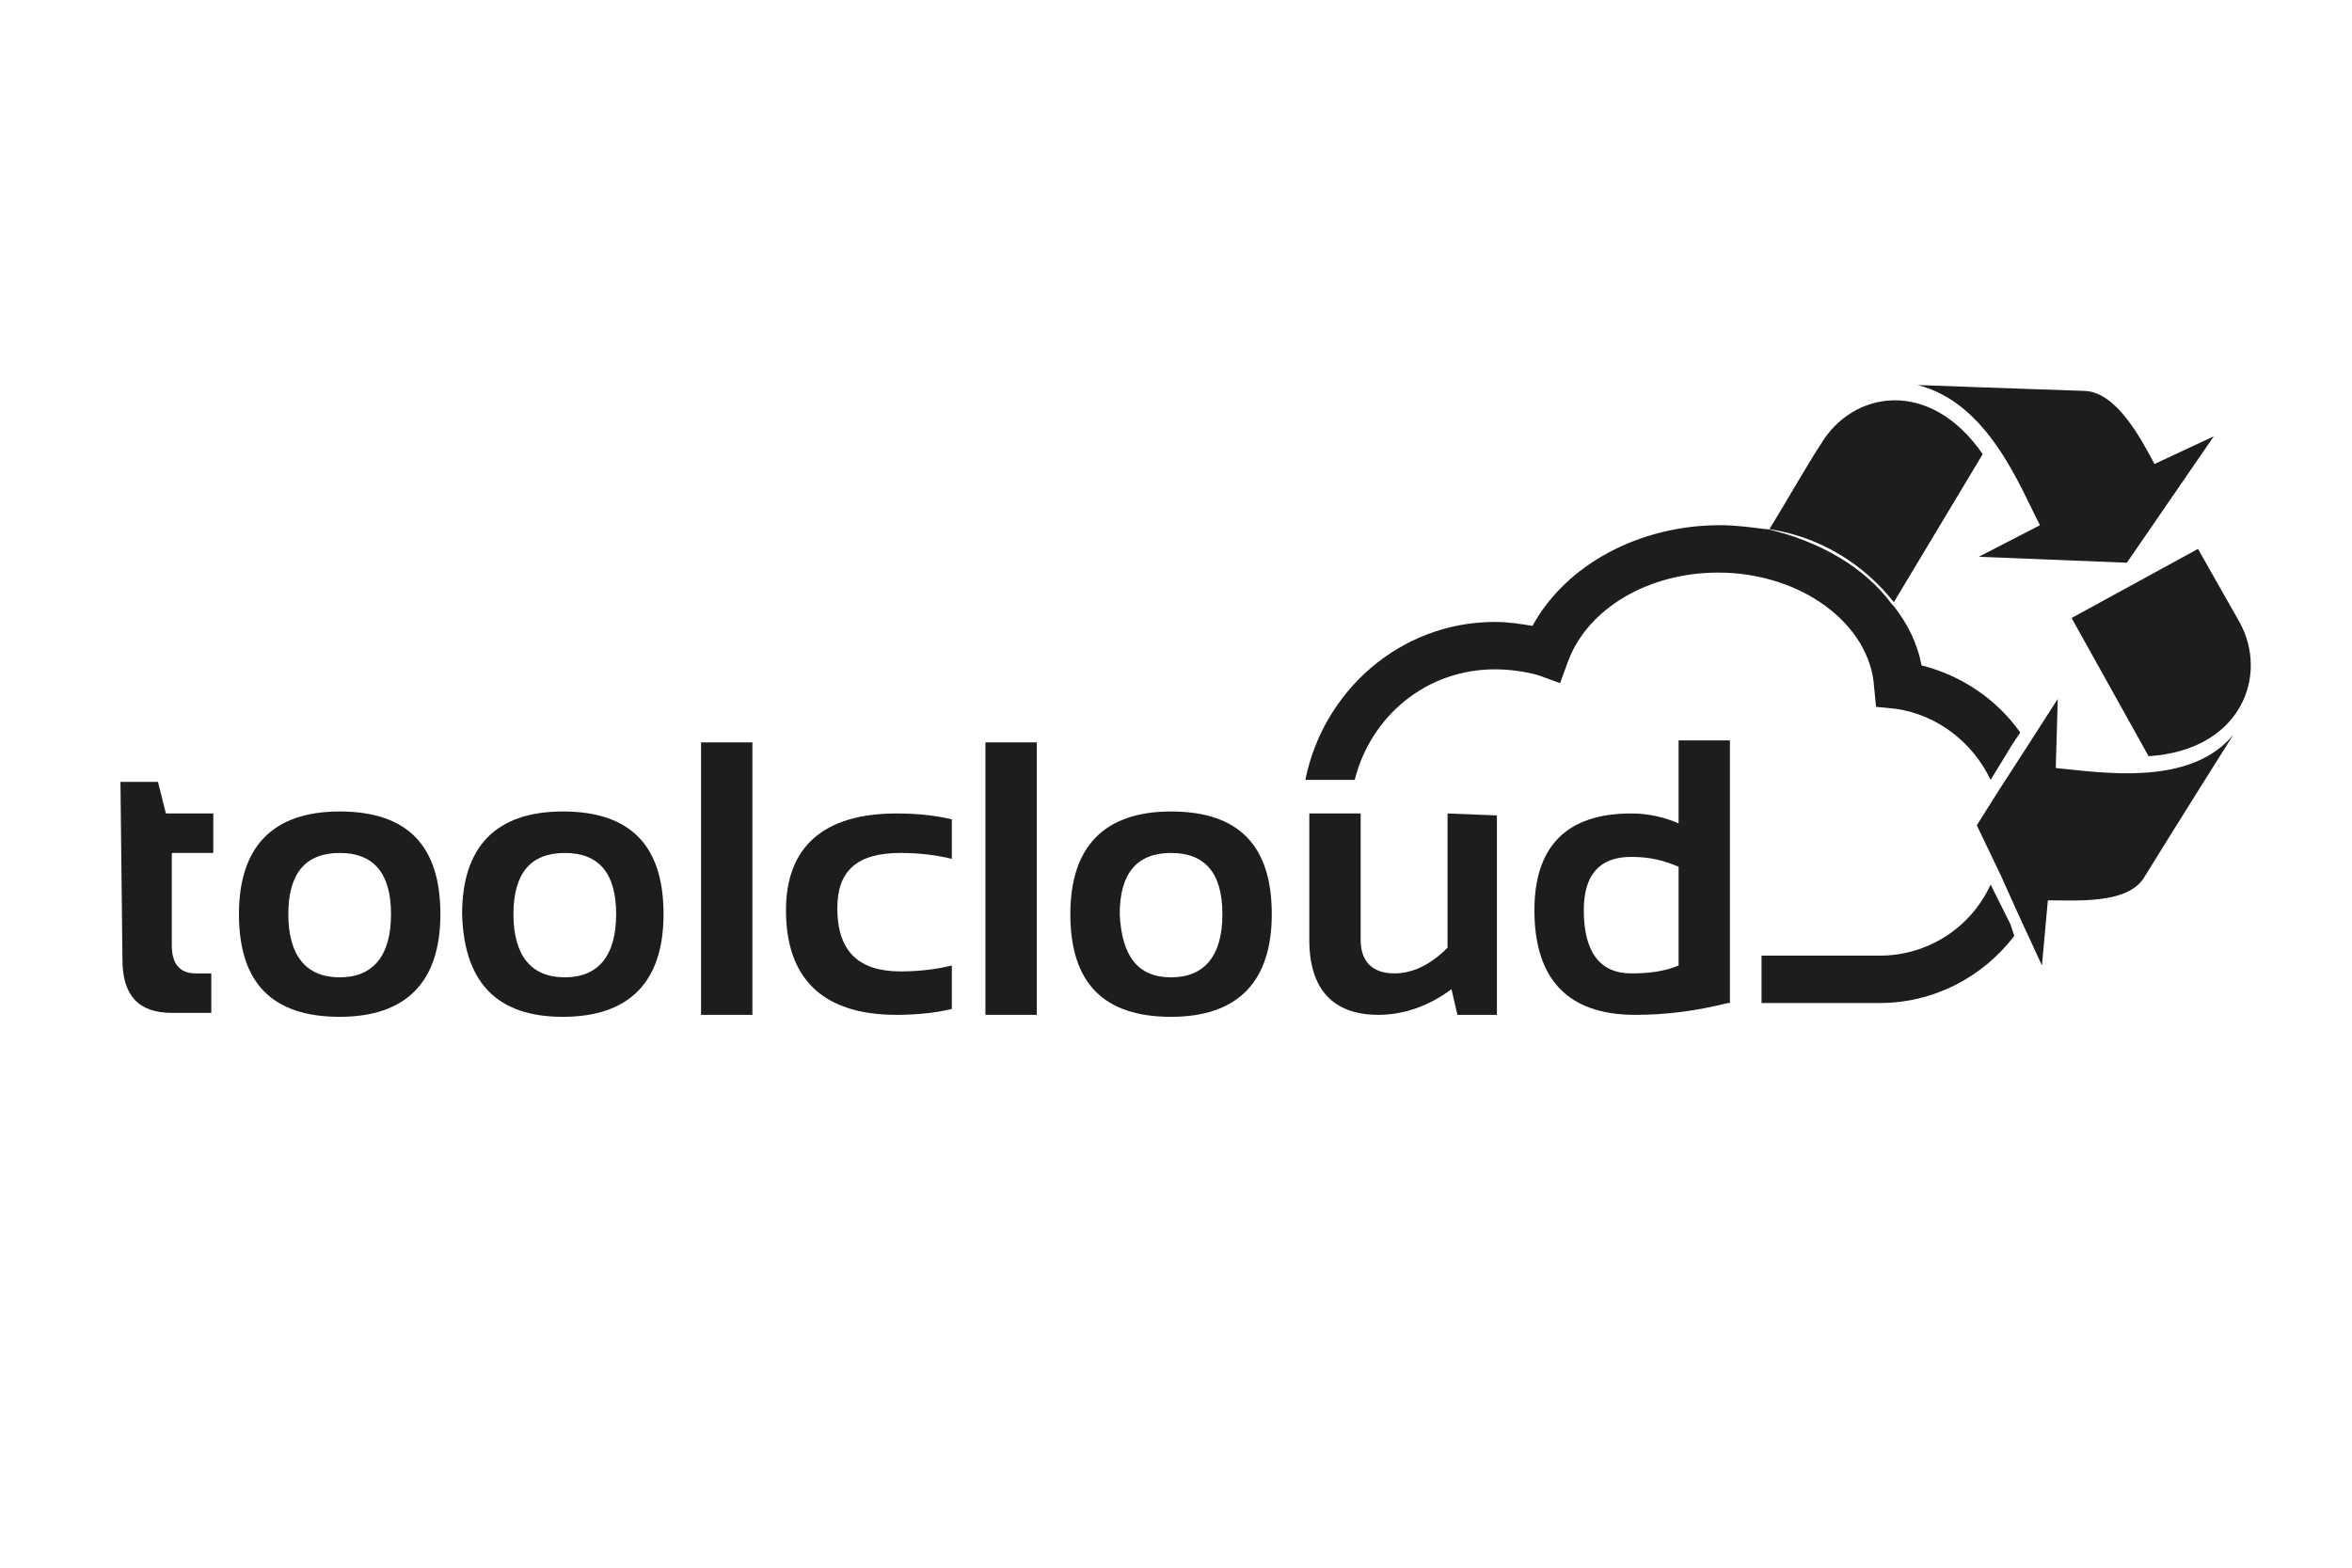
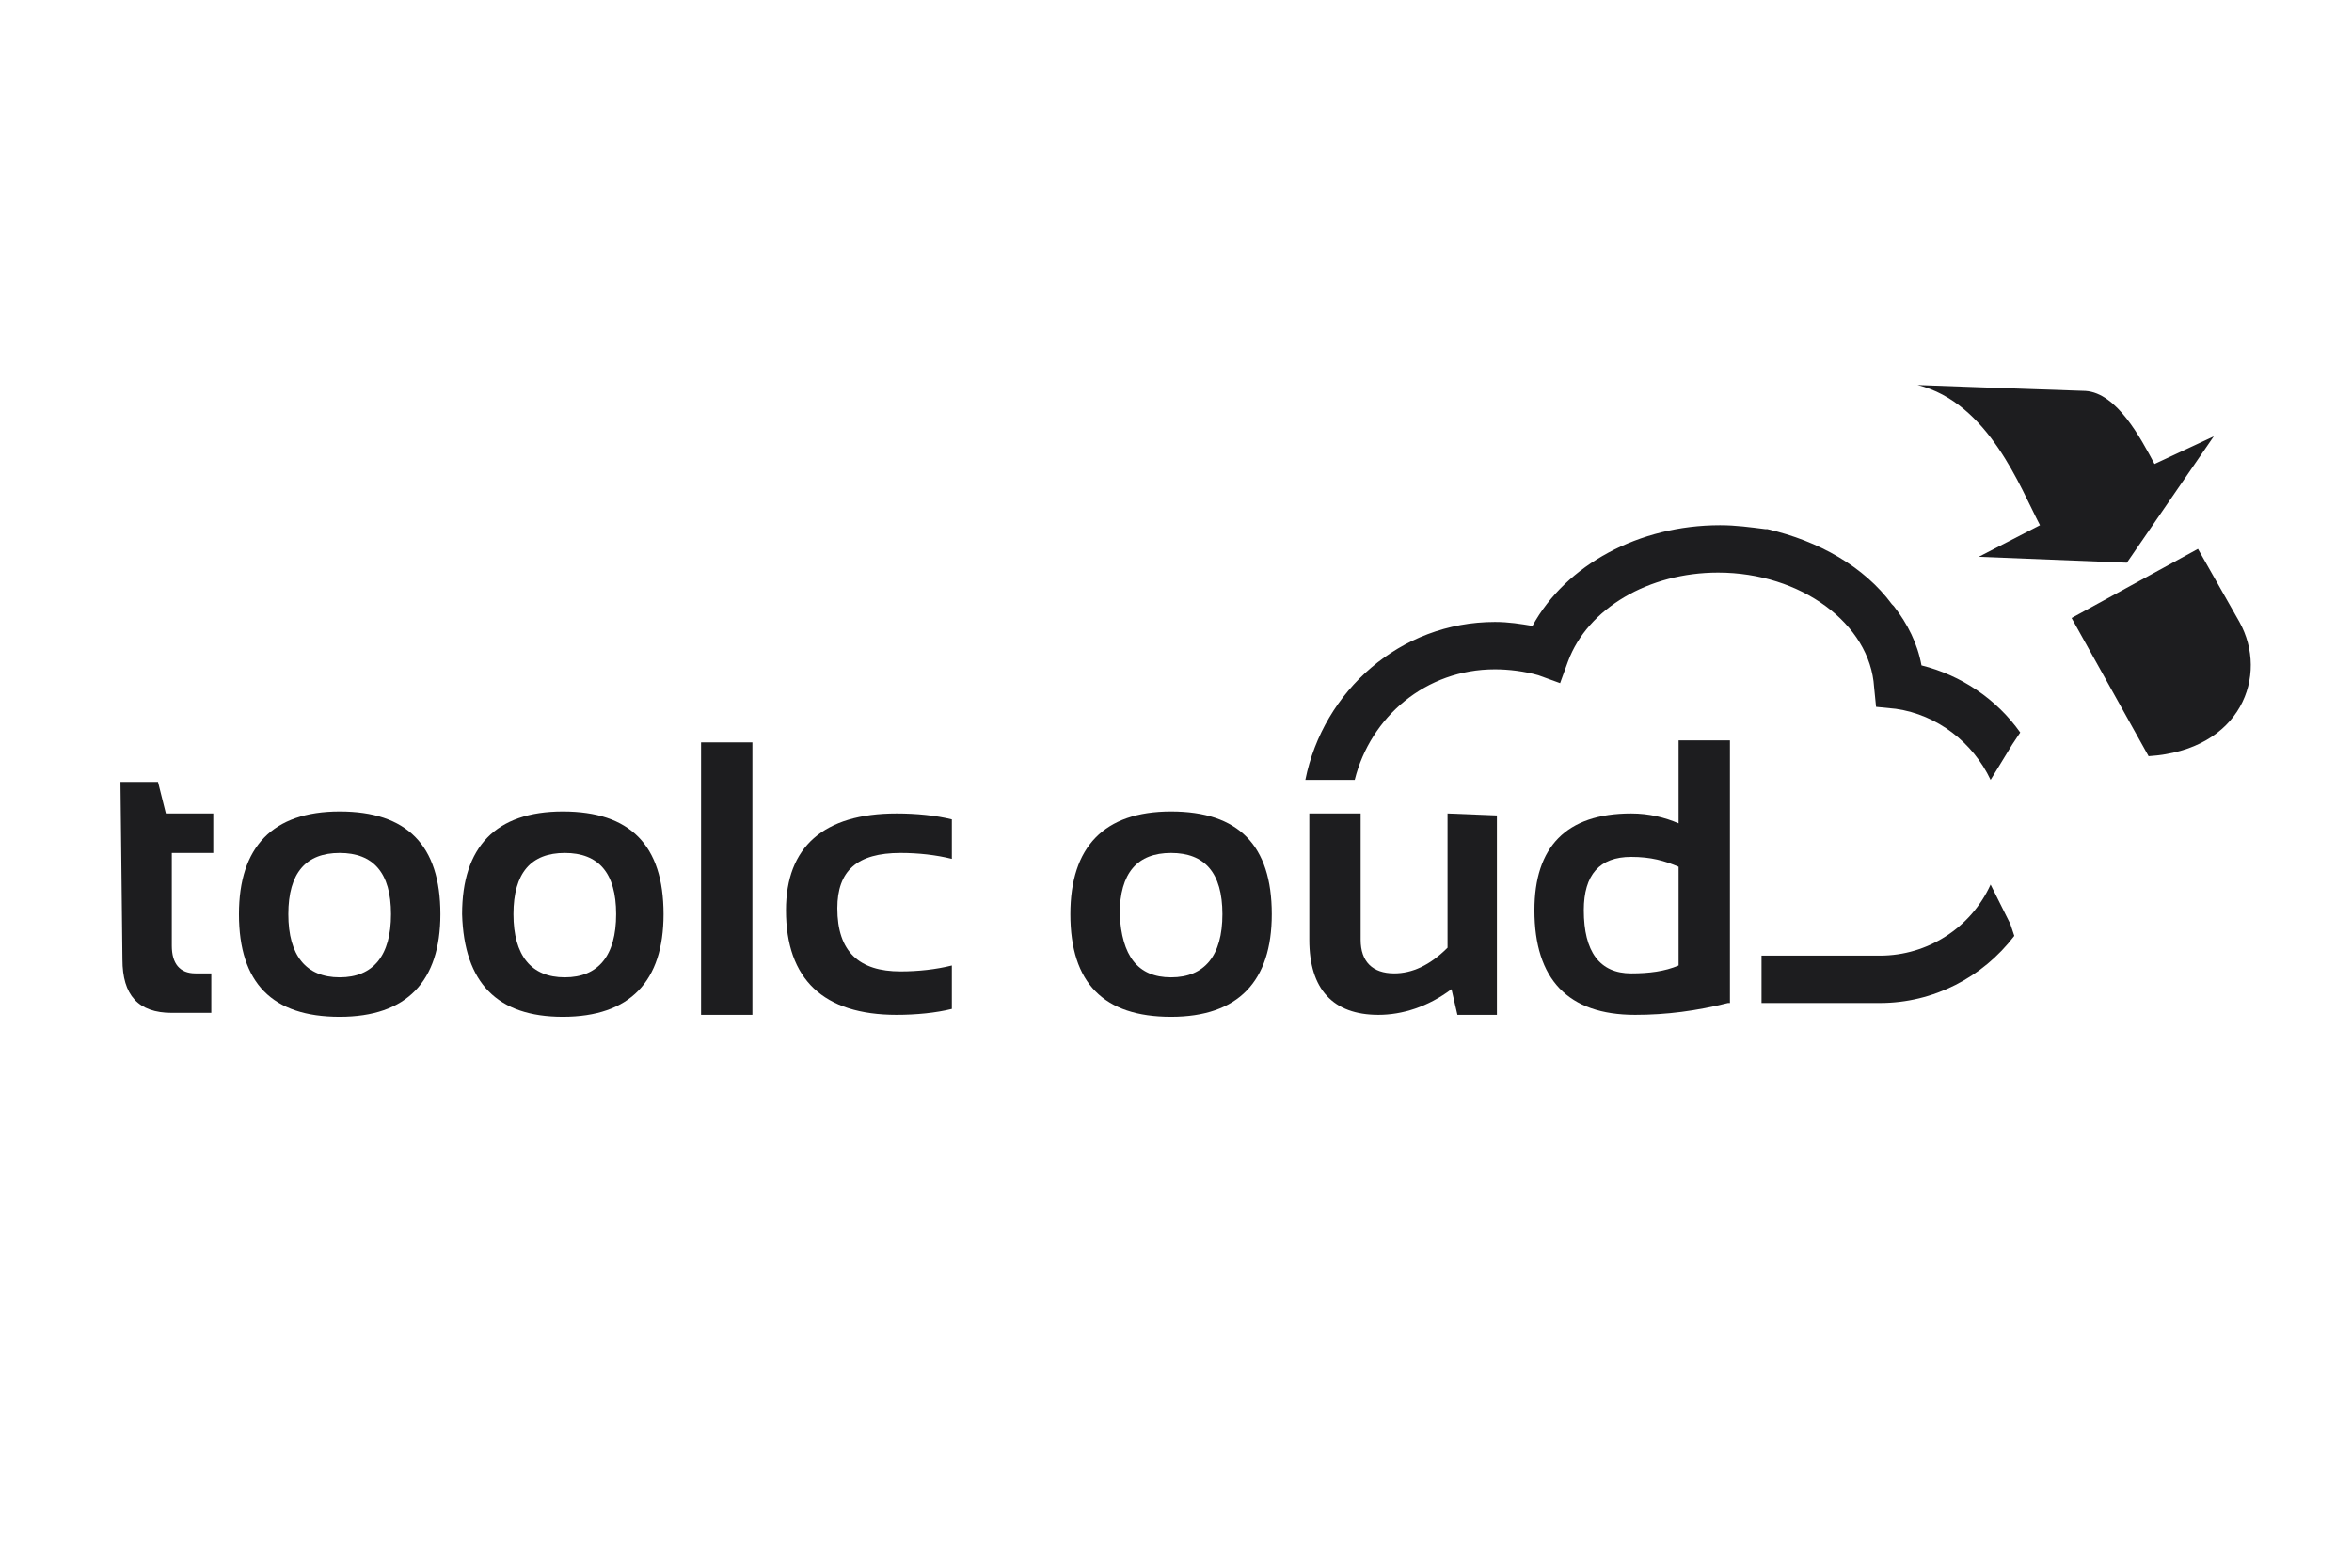
<svg xmlns="http://www.w3.org/2000/svg" version="1.1" id="Ebene_1" x="0px" y="0px" width="119.1px" height="79.4px" viewBox="0 0 119.1 79.4" style="enable-background:new 0 0 119.1 79.4;" xml:space="preserve">
  <style type="text/css">
	.st0{fill:#1D1D1F;}
</style>
  <g id="Hilfslinien">
</g>
  <g id="toolcloud">
    <path id="XMLID_90_" class="st0" d="M104.9,31.3l3.9,7c4.7-0.3,6.1-4.1,4.6-6.8c-0.8-1.4-2.1-3.7-2.1-3.7L104.9,31.3z" />
-     <path id="XMLID_89_" class="st0" d="M104.1,38.9l0.1-3.5l-1.8,2.8l-1.1,1.7l-1.2,1.9l1.2,2.5l0.9,2l1.2,2.6l0.3-3.3   c1.5,0,4.1,0.2,4.9-1.2c1.6-2.6,4.5-7.2,4.5-7.2C110.9,39.9,106.3,39.1,104.1,38.9" />
    <path id="XMLID_88_" class="st0" d="M103.3,26.6l-3.1,1.6l7.5,0.3l4.4-6.4l-3,1.4c-0.7-1.3-1.9-3.6-3.5-3.7   c-3.1-0.1-8.5-0.3-8.5-0.3C100.7,20.4,102.3,24.7,103.3,26.6" />
    <g id="XMLID_68_">
      <path id="XMLID_85_" class="st0" d="M6.1,39.6H8l0.4,1.6h2.4v2H8.7v4.7c0,0.9,0.4,1.4,1.2,1.4h0.8v2h-2c-1.7,0-2.5-0.9-2.5-2.7    L6.1,39.6L6.1,39.6z" />
      <path id="XMLID_82_" class="st0" d="M17.2,49.5c1.7,0,2.6-1.1,2.6-3.2c0-2.1-0.9-3.1-2.6-3.1s-2.6,1-2.6,3.1    C14.6,48.4,15.5,49.5,17.2,49.5 M12.1,46.3c0-3.4,1.7-5.2,5.1-5.2s5.1,1.7,5.1,5.2c0,3.4-1.7,5.2-5.1,5.2S12.1,49.8,12.1,46.3" />
      <path id="XMLID_79_" class="st0" d="M28.6,49.5c1.7,0,2.6-1.1,2.6-3.2c0-2.1-0.9-3.1-2.6-3.1s-2.6,1-2.6,3.1    C26,48.4,26.9,49.5,28.6,49.5 M23.4,46.3c0-3.4,1.7-5.2,5.1-5.2s5.1,1.7,5.1,5.2c0,3.4-1.7,5.2-5.1,5.2    C25.2,51.5,23.5,49.8,23.4,46.3" />
      <rect id="XMLID_78_" x="35.5" y="37.6" class="st0" width="2.6" height="13.8" />
-       <path id="XMLID_77_" class="st0" d="M48.2,51.1c-0.8,0.2-1.8,0.3-2.8,0.3c-3.7,0-5.6-1.8-5.6-5.3c0-3.2,1.9-4.9,5.6-4.9    c1,0,2,0.1,2.8,0.3v2c-0.8-0.2-1.7-0.3-2.6-0.3c-2.2,0-3.2,0.9-3.2,2.8c0,2.2,1.1,3.2,3.2,3.2c0.9,0,1.8-0.1,2.6-0.3V51.1z" />
-       <rect id="XMLID_76_" x="49.9" y="37.6" class="st0" width="2.6" height="13.8" />
+       <path id="XMLID_77_" class="st0" d="M48.2,51.1c-0.8,0.2-1.8,0.3-2.8,0.3c-3.7,0-5.6-1.8-5.6-5.3c0-3.2,1.9-4.9,5.6-4.9    c1,0,2,0.1,2.8,0.3v2c-0.8-0.2-1.7-0.3-2.6-0.3c-2.2,0-3.2,0.9-3.2,2.8c0,2.2,1.1,3.2,3.2,3.2c0.9,0,1.8-0.1,2.6-0.3z" />
      <path id="XMLID_73_" class="st0" d="M59.3,49.5c1.7,0,2.6-1.1,2.6-3.2c0-2.1-0.9-3.1-2.6-3.1c-1.7,0-2.6,1-2.6,3.1    C56.8,48.4,57.6,49.5,59.3,49.5 M54.2,46.3c0-3.4,1.7-5.2,5.1-5.2c3.4,0,5.1,1.7,5.1,5.2c0,3.4-1.7,5.2-5.1,5.2    C55.9,51.5,54.2,49.8,54.2,46.3" />
      <path id="XMLID_72_" class="st0" d="M75.8,41.3v10.1h-2l-0.3-1.3c-1.2,0.9-2.5,1.3-3.7,1.3c-2.3,0-3.5-1.3-3.5-3.8v-6.4h2.6v6.4    c0,1.1,0.6,1.7,1.7,1.7c0.9,0,1.8-0.4,2.7-1.3v-6.8L75.8,41.3L75.8,41.3z" />
      <path id="XMLID_69_" class="st0" d="M85,43.9c-0.7-0.3-1.4-0.5-2.4-0.5c-1.6,0-2.4,0.9-2.4,2.7c0,2.1,0.8,3.2,2.4,3.2    c0.9,0,1.7-0.1,2.4-0.4V43.9z M87.5,50.8c-1.6,0.4-3.1,0.6-4.7,0.6c-3.4,0-5.1-1.8-5.1-5.3c0-3.2,1.6-4.9,4.9-4.9    c0.9,0,1.7,0.2,2.4,0.5v-4.2h2.6v13.3H87.5z" />
    </g>
-     <path id="XMLID_7_" class="st0" d="M95.9,30.5l4.5-7.5c-2.7-3.9-6.6-3.2-8.2-0.5c-0.6,0.9-1.8,3-2.6,4.3   C92.2,27.2,94.4,28.6,95.9,30.5z" />
    <path id="XMLID_10_" class="st0" d="M97.3,33.7c-0.2-1.1-0.7-2.1-1.4-3l-0.1-0.1c-1.4-1.9-3.7-3.2-6.3-3.8h-0.1   c-0.8-0.1-1.5-0.2-2.3-0.2c-4.1,0-7.8,2-9.5,5.1c-0.6-0.1-1.2-0.2-1.9-0.2c-4.8,0-8.7,3.5-9.6,8h2.5c0.8-3.2,3.6-5.6,7.1-5.6   c0.7,0,1.5,0.1,2.2,0.3l1.1,0.4l0.4-1.1c1-2.7,4.1-4.5,7.6-4.5c4.2,0,7.7,2.6,7.9,5.8l0.1,1l1,0.1c2.1,0.3,3.9,1.7,4.8,3.6l1.1-1.8   l0.4-0.6C101.1,35.4,99.3,34.2,97.3,33.7z" />
    <path id="XMLID_6_" class="st0" d="M101.8,46.8l-1-2c-1,2.2-3.2,3.6-5.6,3.6h-6v2.4h6c2.7,0,5.2-1.3,6.8-3.4L101.8,46.8z" />
  </g>
</svg>